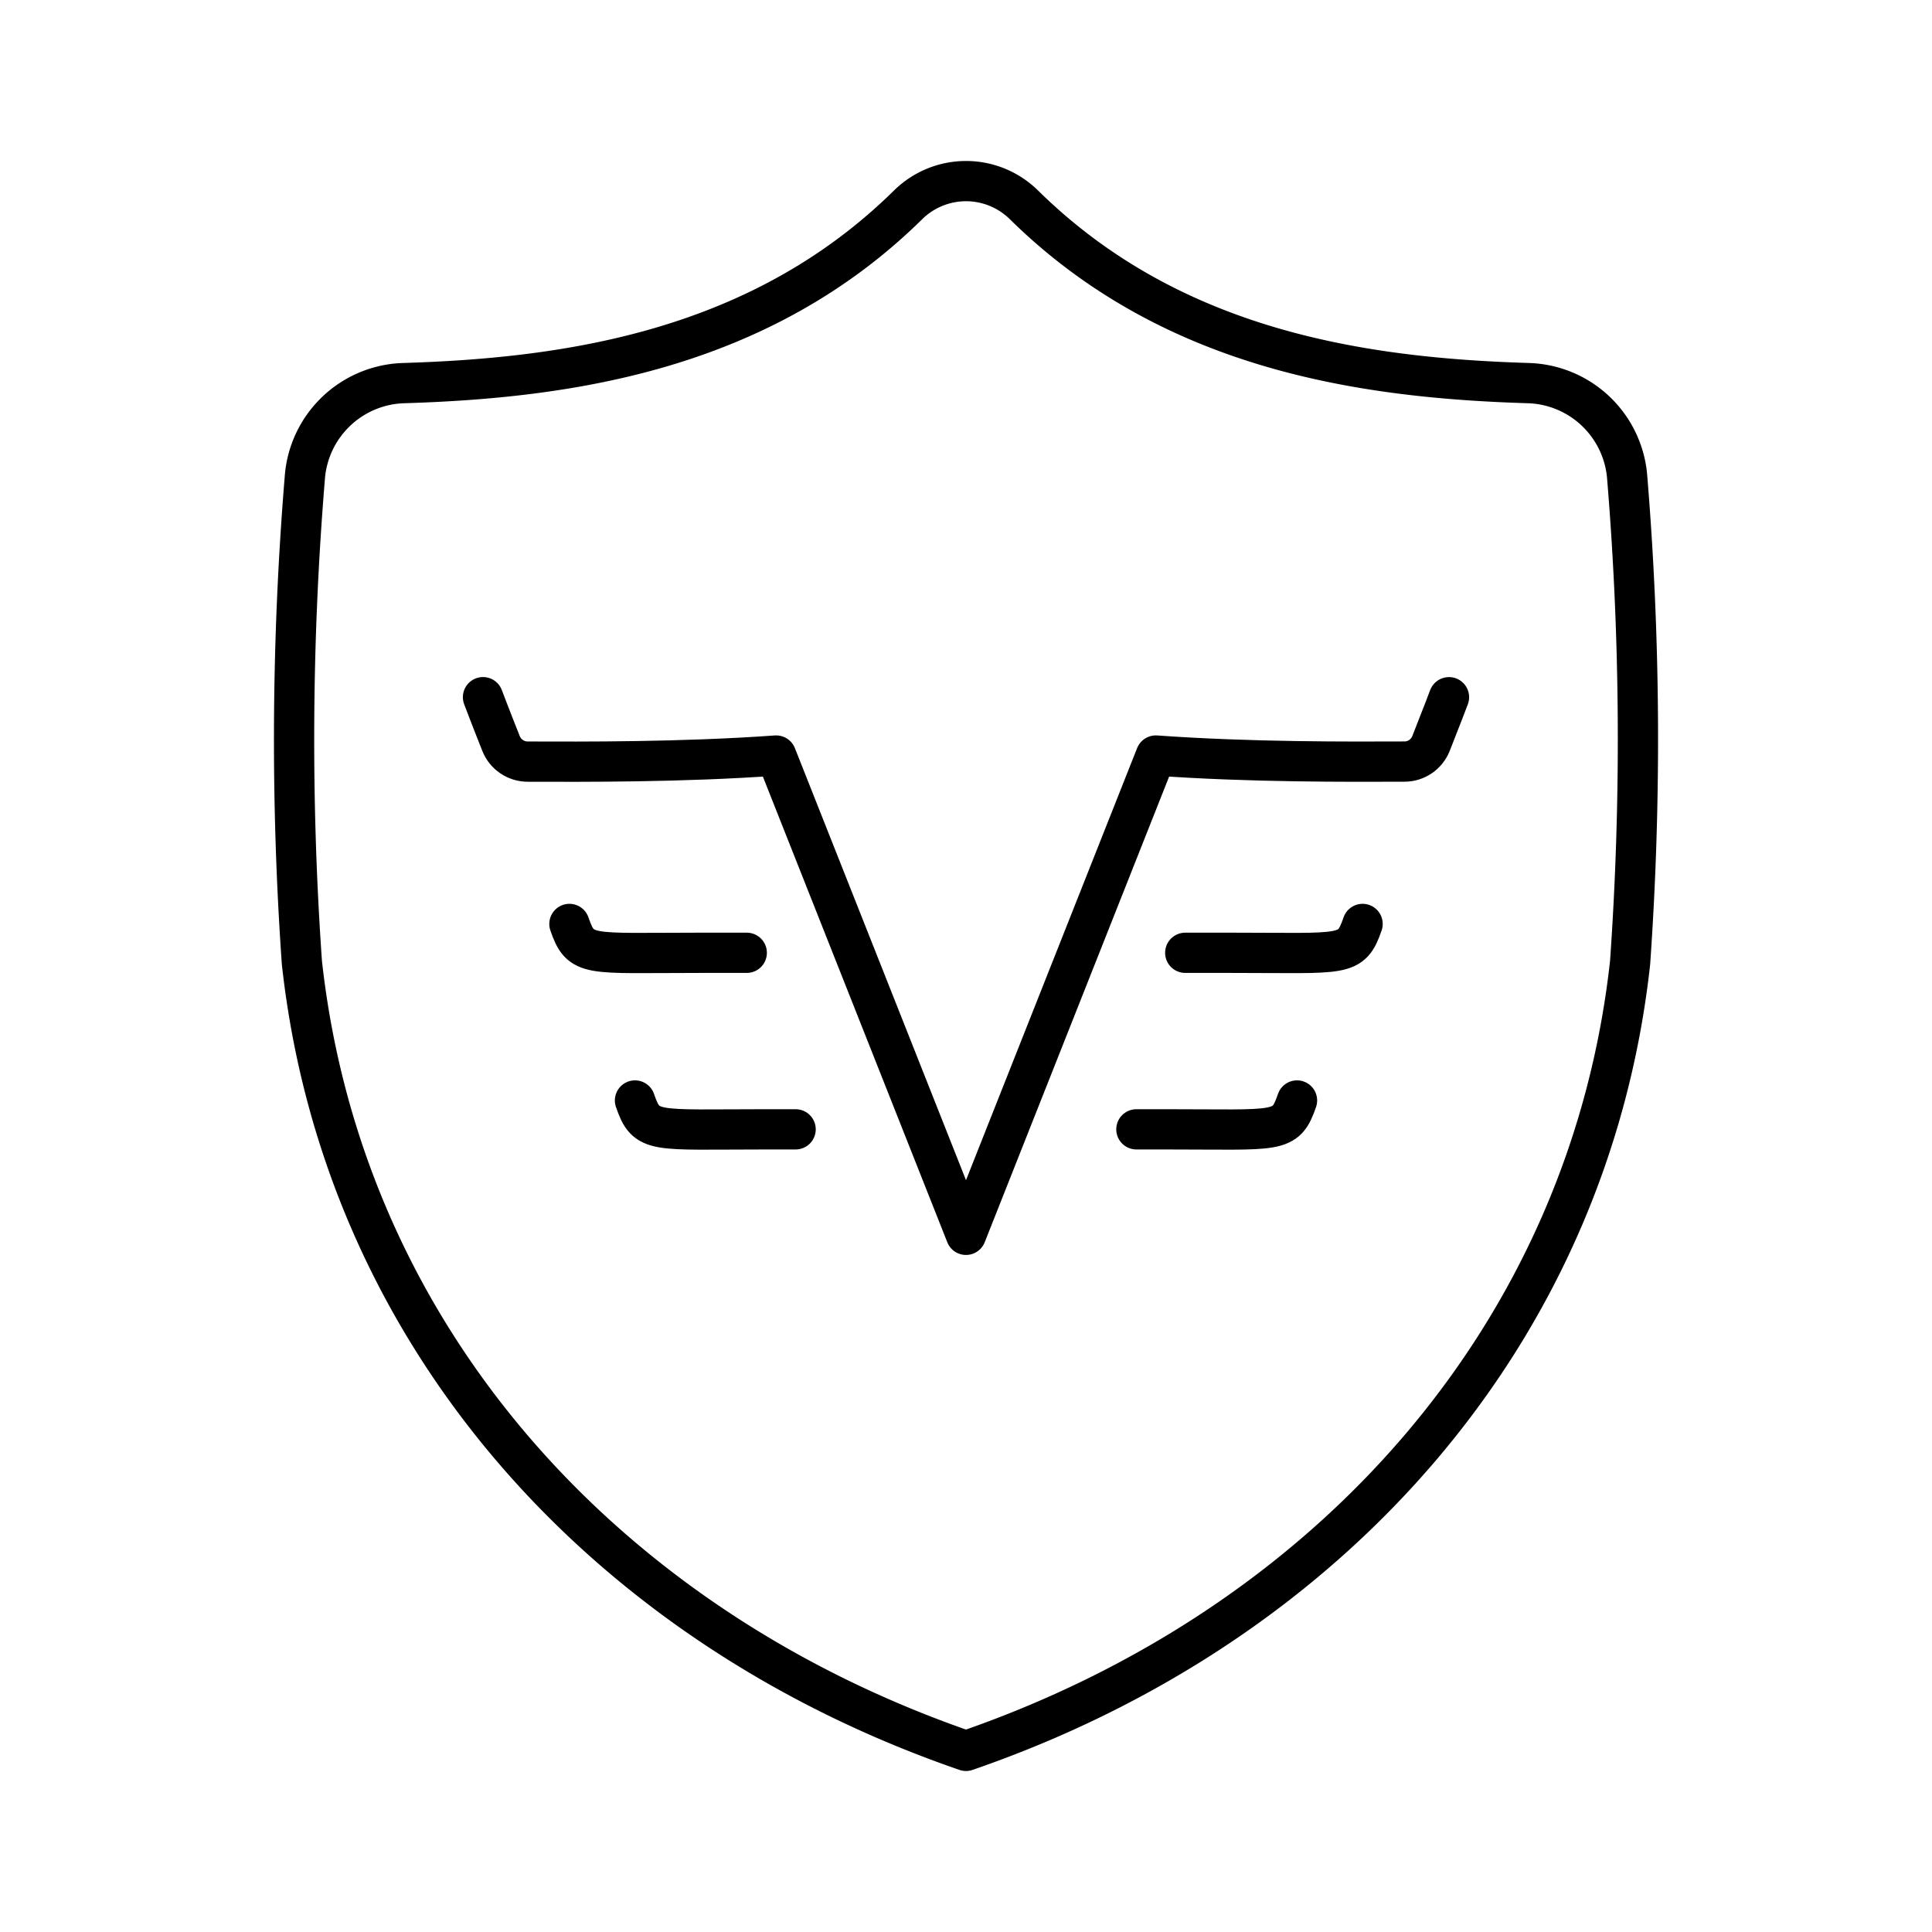
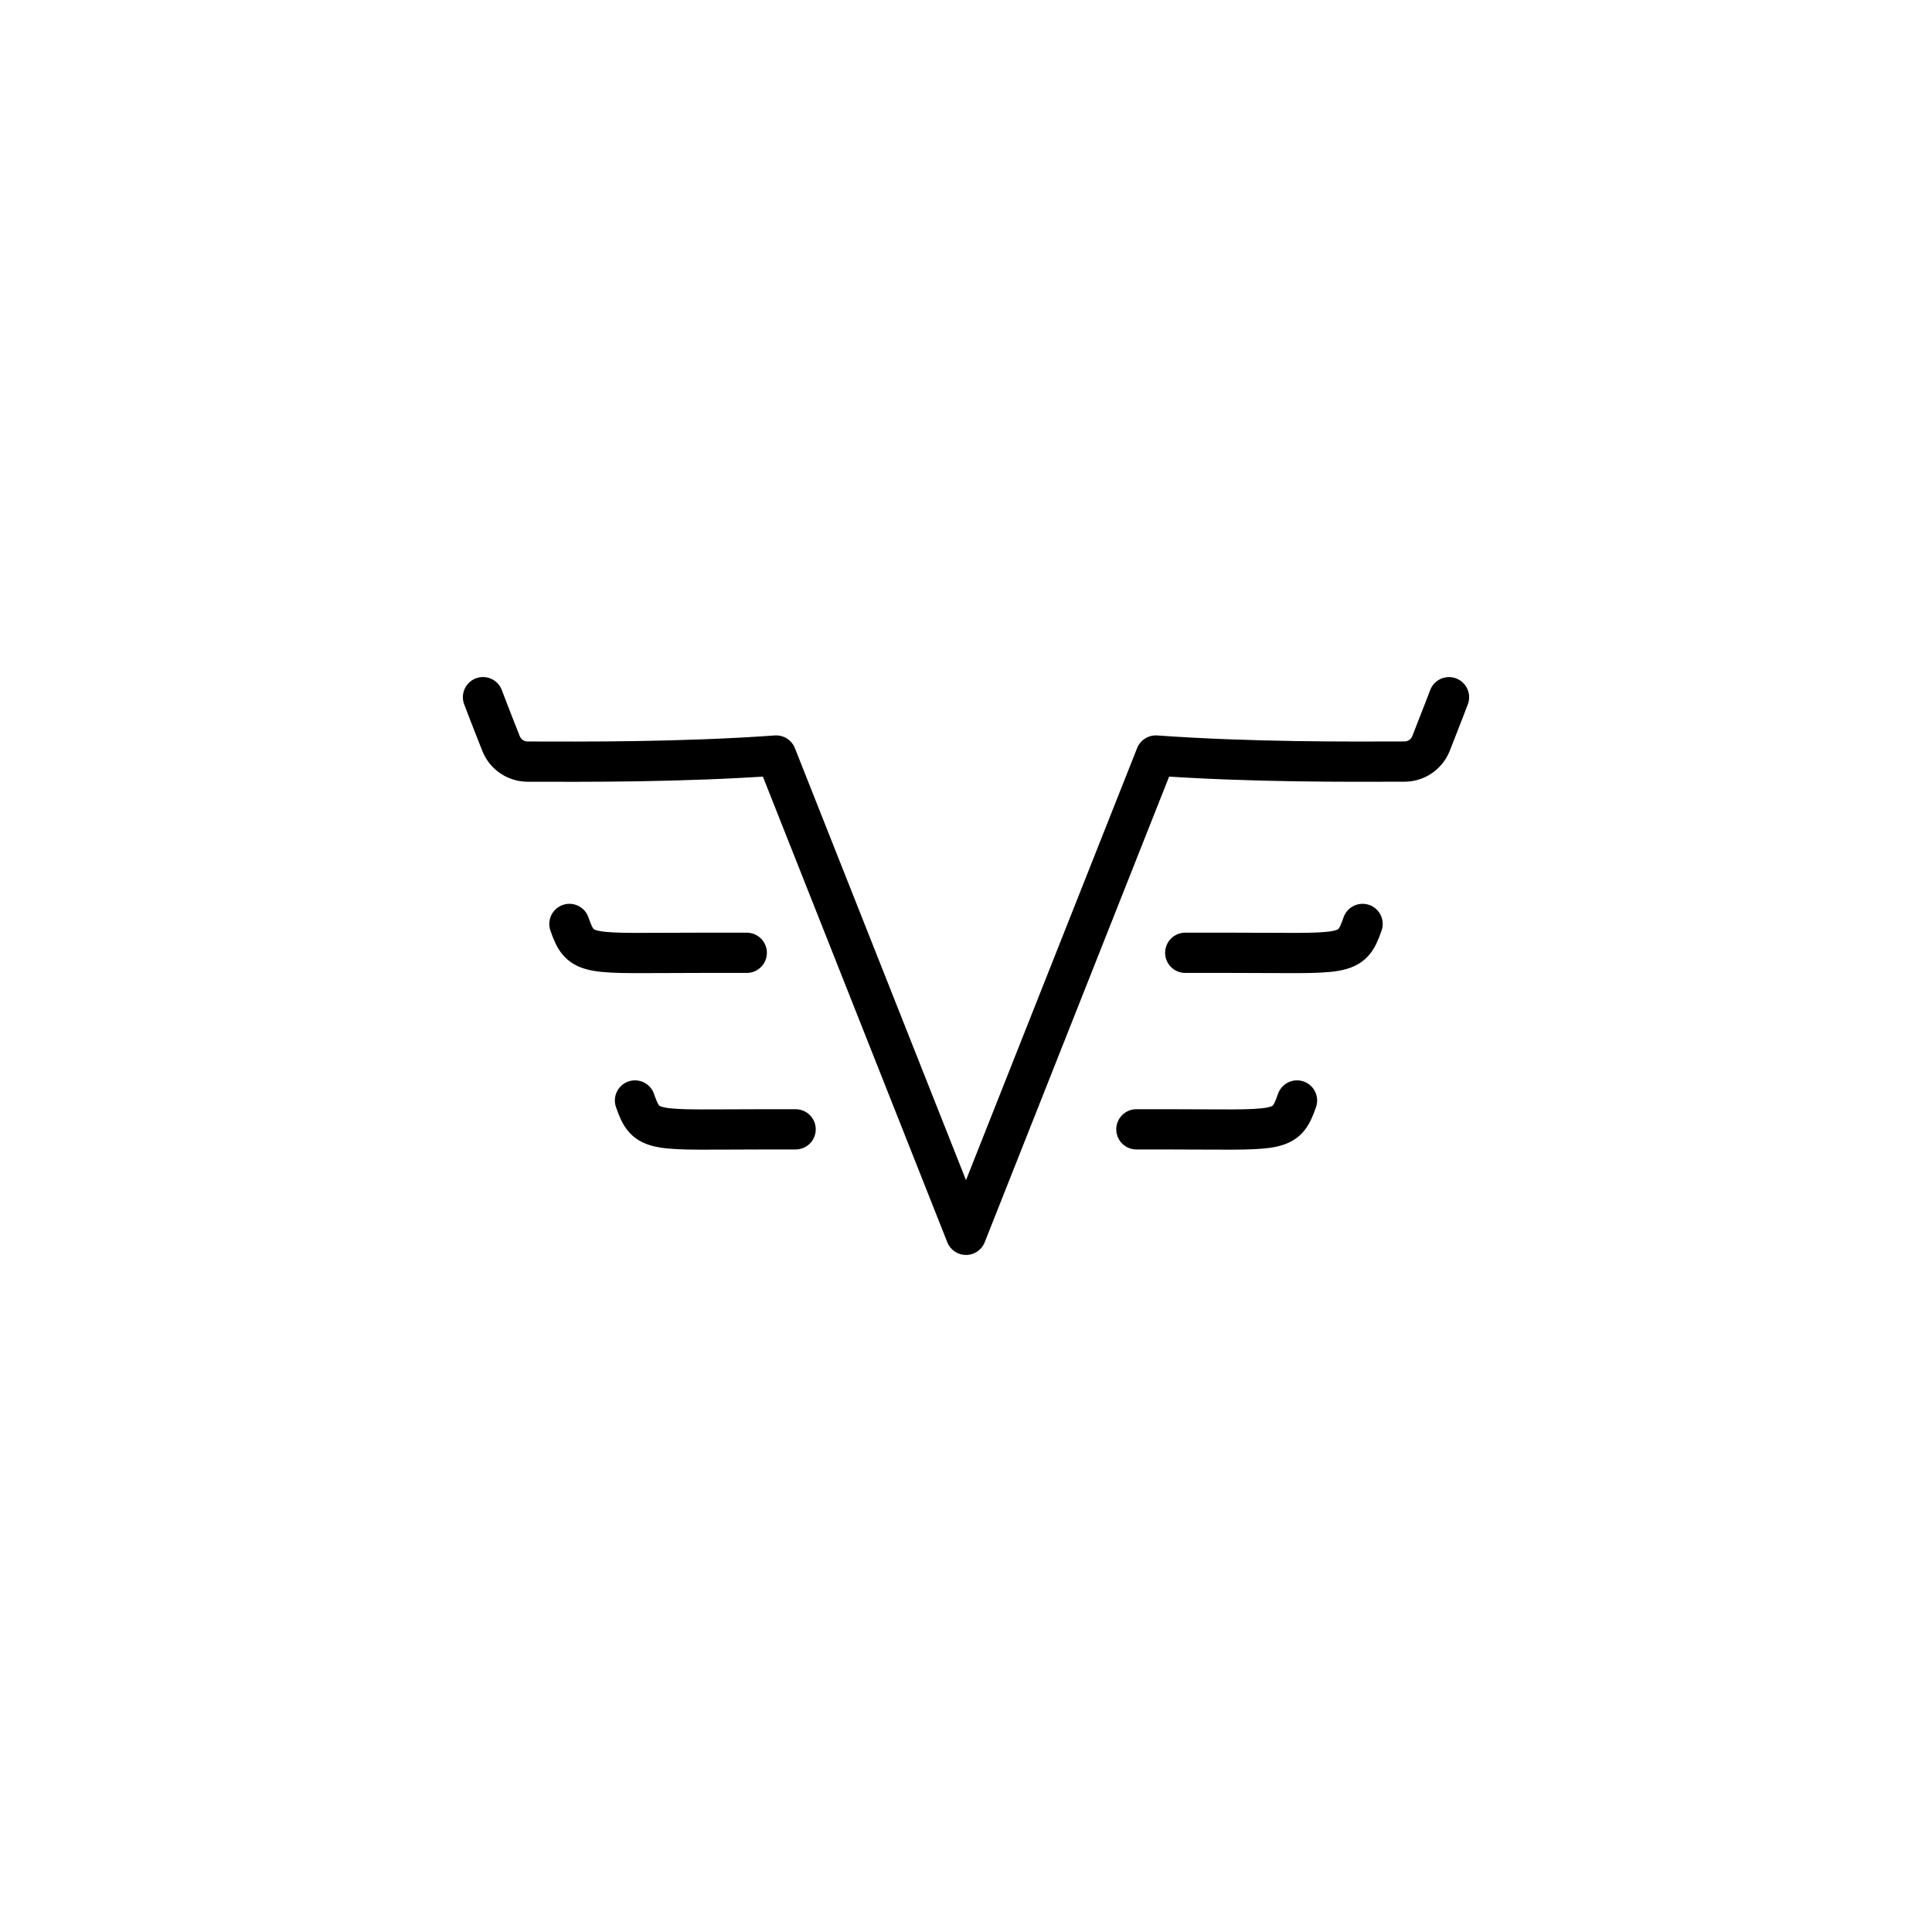
<svg xmlns="http://www.w3.org/2000/svg" width="800" height="800" viewBox="0 0 48 48">
-   <path fill="none" stroke="currentColor" stroke-linecap="round" stroke-linejoin="round" d="M24 43.5c9.043-3.117 15.489-10.363 16.5-19.589c.28-4.005.257-8.025-.071-12.027a2.54 2.54 0 0 0-2.468-2.366c-4.091-.126-8.846-.808-12.52-4.427a2.05 2.05 0 0 0-2.881 0c-3.675 3.619-8.43 4.301-12.52 4.427a2.54 2.54 0 0 0-2.468 2.366A79.4 79.4 0 0 0 7.5 23.911C8.512 33.137 14.957 40.383 24 43.5" />
  <path fill="none" stroke="currentColor" stroke-linecap="round" stroke-linejoin="round" d="M12 17.321s.185.491.448 1.151c.107.27.367.448.657.45c1.37.004 3.823.018 6.179-.151L24 30.679l4.716-11.908c2.357.169 4.81.155 6.18.15c.29 0 .55-.18.657-.449c.262-.66.447-1.15.447-1.15M15.776 27.341c.288.834.438.717 3.258.717h.733" />
  <path fill="none" stroke="currentColor" stroke-linecap="round" stroke-linejoin="round" d="M14.147 22.955c.288.834.438.717 3.258.717h1.148m13.671 3.669c-.288.834-.438.717-3.258.717h-.733m5.62-5.103c-.288.834-.438.717-3.258.717h-1.148" />
</svg>